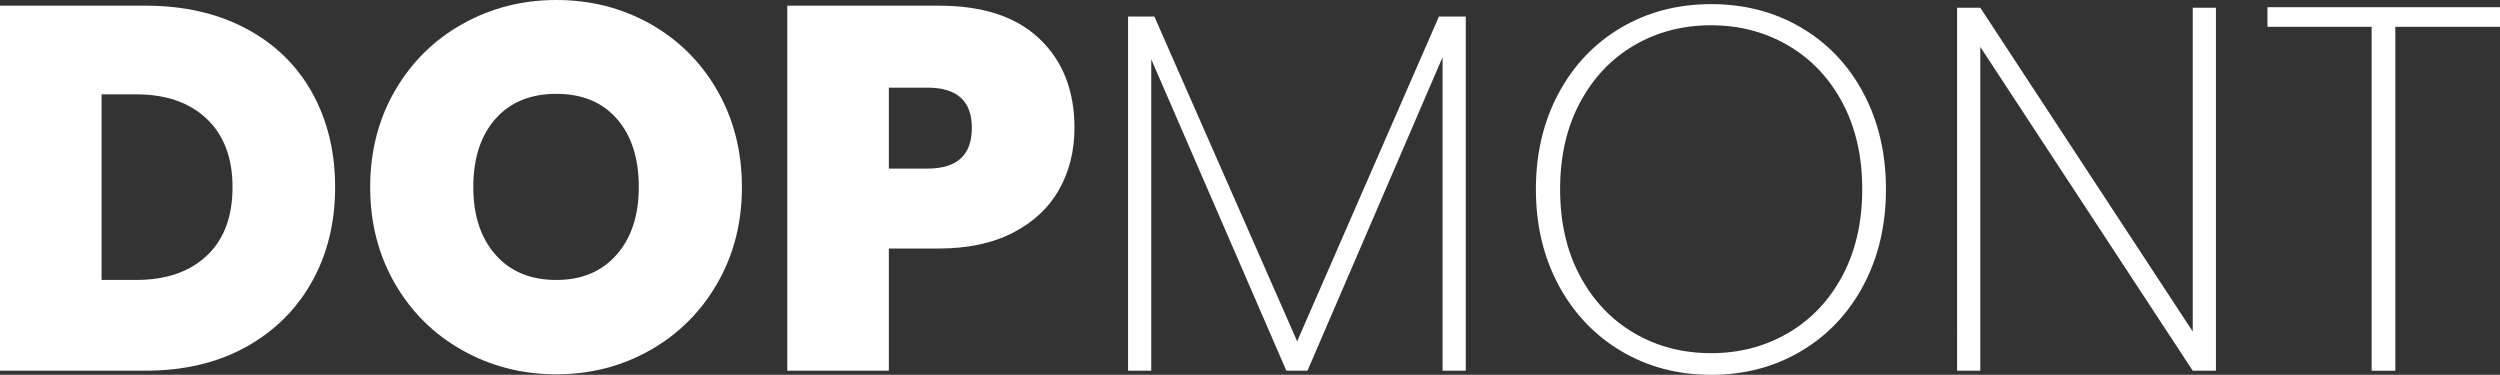
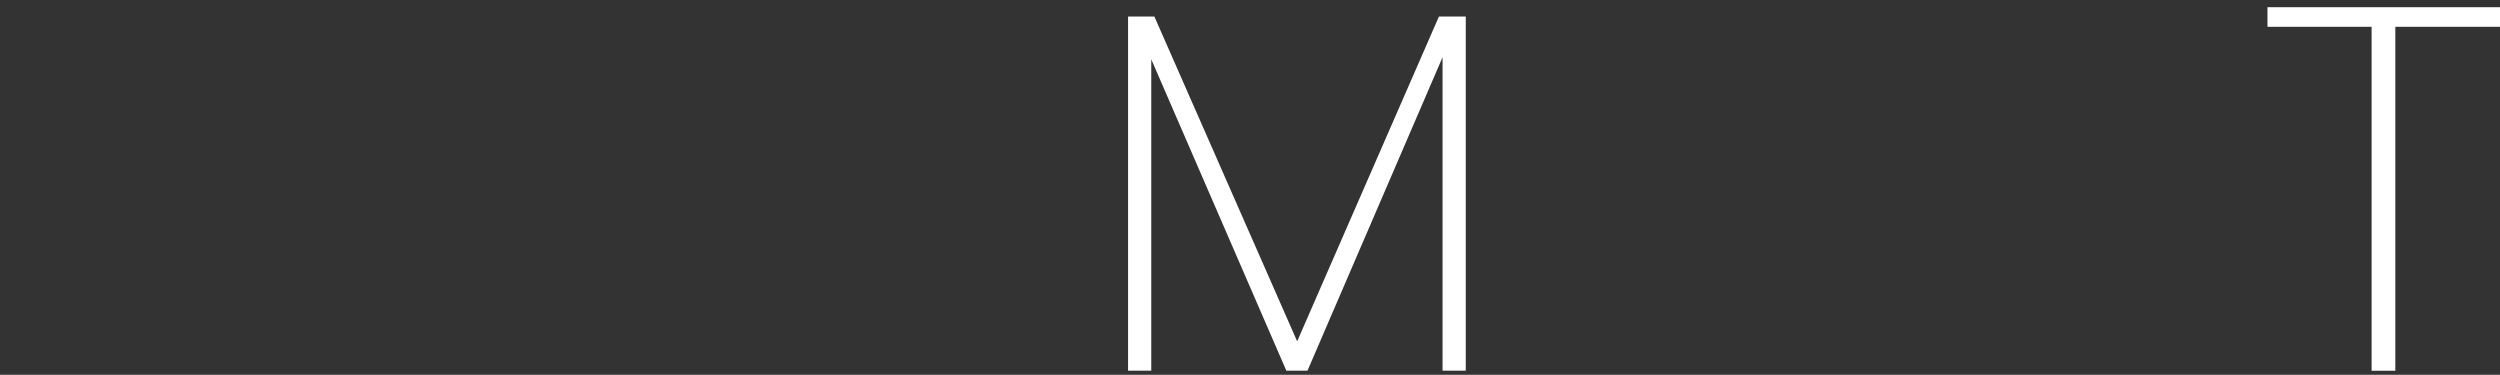
<svg xmlns="http://www.w3.org/2000/svg" version="1.1" id="Layer_1" x="0px" y="0px" viewBox="0 0 252.145 37.804" style="enable-background:new 0 0 252.145 37.804;" xml:space="preserve">
  <rect x="0" y="0" width="252.145" height="37.804" fill="#333333" stroke="none" />
  <g>
-     <path style="fill:#FFFFFF;" d="M31.459,28.418c-1.56,2.791-3.778,4.983-6.656,6.578c-2.878,1.595-6.258,2.392-10.14,2.392H0V0.572   h14.664c3.882,0,7.271,0.772,10.166,2.314c2.894,1.543,5.113,3.701,6.656,6.474c1.542,2.774,2.314,5.946,2.314,9.516   C33.8,22.448,33.02,25.628,31.459,28.418z M20.852,25.792c1.733-1.629,2.6-3.935,2.6-6.917c0-2.946-0.867-5.243-2.6-6.89   c-1.734-1.646-4.108-2.47-7.124-2.47h-3.484v18.721h3.484C16.744,28.237,19.118,27.422,20.852,25.792z" />
-     <path style="fill:#FFFFFF;" d="M65.598,2.418c2.859,1.612,5.112,3.857,6.76,6.734c1.646,2.878,2.47,6.119,2.47,9.724   c0,3.606-0.832,6.847-2.496,9.724c-1.664,2.878-3.926,5.122-6.786,6.734c-2.859,1.612-6.006,2.418-9.438,2.418   s-6.587-0.806-9.464-2.418c-2.878-1.612-5.148-3.856-6.812-6.734c-1.664-2.877-2.496-6.118-2.496-9.724   c0-3.605,0.832-6.846,2.496-9.724c1.664-2.877,3.935-5.122,6.812-6.734C49.521,0.806,52.676,0,56.108,0   C59.574,0,62.738,0.806,65.598,2.418z M49.972,11.986c-1.491,1.682-2.236,3.978-2.236,6.89c0,2.843,0.745,5.115,2.236,6.812   c1.49,1.699,3.536,2.549,6.136,2.549c2.565,0,4.593-0.85,6.084-2.549c1.49-1.697,2.236-3.969,2.236-6.812   c0-2.912-0.737-5.208-2.21-6.89c-1.475-1.681-3.511-2.522-6.11-2.522S51.462,10.305,49.972,11.986z" />
-     <path style="fill:#FFFFFF;" d="M89.647,25.064v12.324H79.403V0.572h15.288c4.438,0,7.826,1.118,10.166,3.354   c2.34,2.236,3.511,5.226,3.511,8.97c0,2.323-0.521,4.403-1.561,6.24c-1.04,1.838-2.592,3.285-4.654,4.342   c-2.062,1.059-4.55,1.586-7.462,1.586H89.647z M98.019,12.896c0-2.704-1.491-4.056-4.472-4.056h-3.9v8.164h3.9   C96.528,17.004,98.019,15.635,98.019,12.896z" />
    <path style="fill:#FFFFFF;" d="M147.834,1.664v35.724h-2.341V5.772L131.87,37.388h-2.132L116.114,5.98v31.408h-2.34V1.664h2.652   l14.403,32.76l14.301-32.76H147.834z" />
-     <path style="fill:#FFFFFF;" d="M181.66,2.782c2.687,1.578,4.784,3.788,6.292,6.63c1.508,2.843,2.262,6.067,2.262,9.672   c0,3.606-0.754,6.831-2.262,9.672c-1.508,2.843-3.605,5.062-6.292,6.656s-5.712,2.392-9.074,2.392s-6.388-0.797-9.074-2.392   s-4.793-3.813-6.317-6.656c-1.526-2.842-2.288-6.066-2.288-9.672c0-3.605,0.762-6.829,2.288-9.672   c1.524-2.842,3.631-5.052,6.317-6.63c2.687-1.577,5.712-2.366,9.074-2.366S178.973,1.205,181.66,2.782z M164.812,4.576   c-2.307,1.352-4.126,3.276-5.46,5.772c-1.335,2.496-2.002,5.408-2.002,8.736c0,3.329,0.667,6.241,2.002,8.737   c1.334,2.496,3.153,4.42,5.46,5.771c2.305,1.353,4.896,2.028,7.773,2.028c2.843,0,5.425-0.676,7.748-2.028   c2.322-1.352,4.151-3.275,5.486-5.771c1.334-2.496,2.002-5.408,2.002-8.737c0-3.328-0.668-6.24-2.002-8.736   c-1.335-2.496-3.164-4.42-5.486-5.772c-2.323-1.352-4.905-2.028-7.748-2.028C169.708,2.548,167.117,3.224,164.812,4.576z" />
-     <path style="fill:#FFFFFF;" d="M223.494,37.388h-2.341L199.729,4.732v32.656h-2.34V0.78h2.34l21.424,32.656V0.78h2.341V37.388z" />
    <path style="fill:#FFFFFF;" d="M252.145,0.728v1.976h-10.557v34.684h-2.392V2.704h-10.504V0.728H252.145z" />
  </g>
</svg>